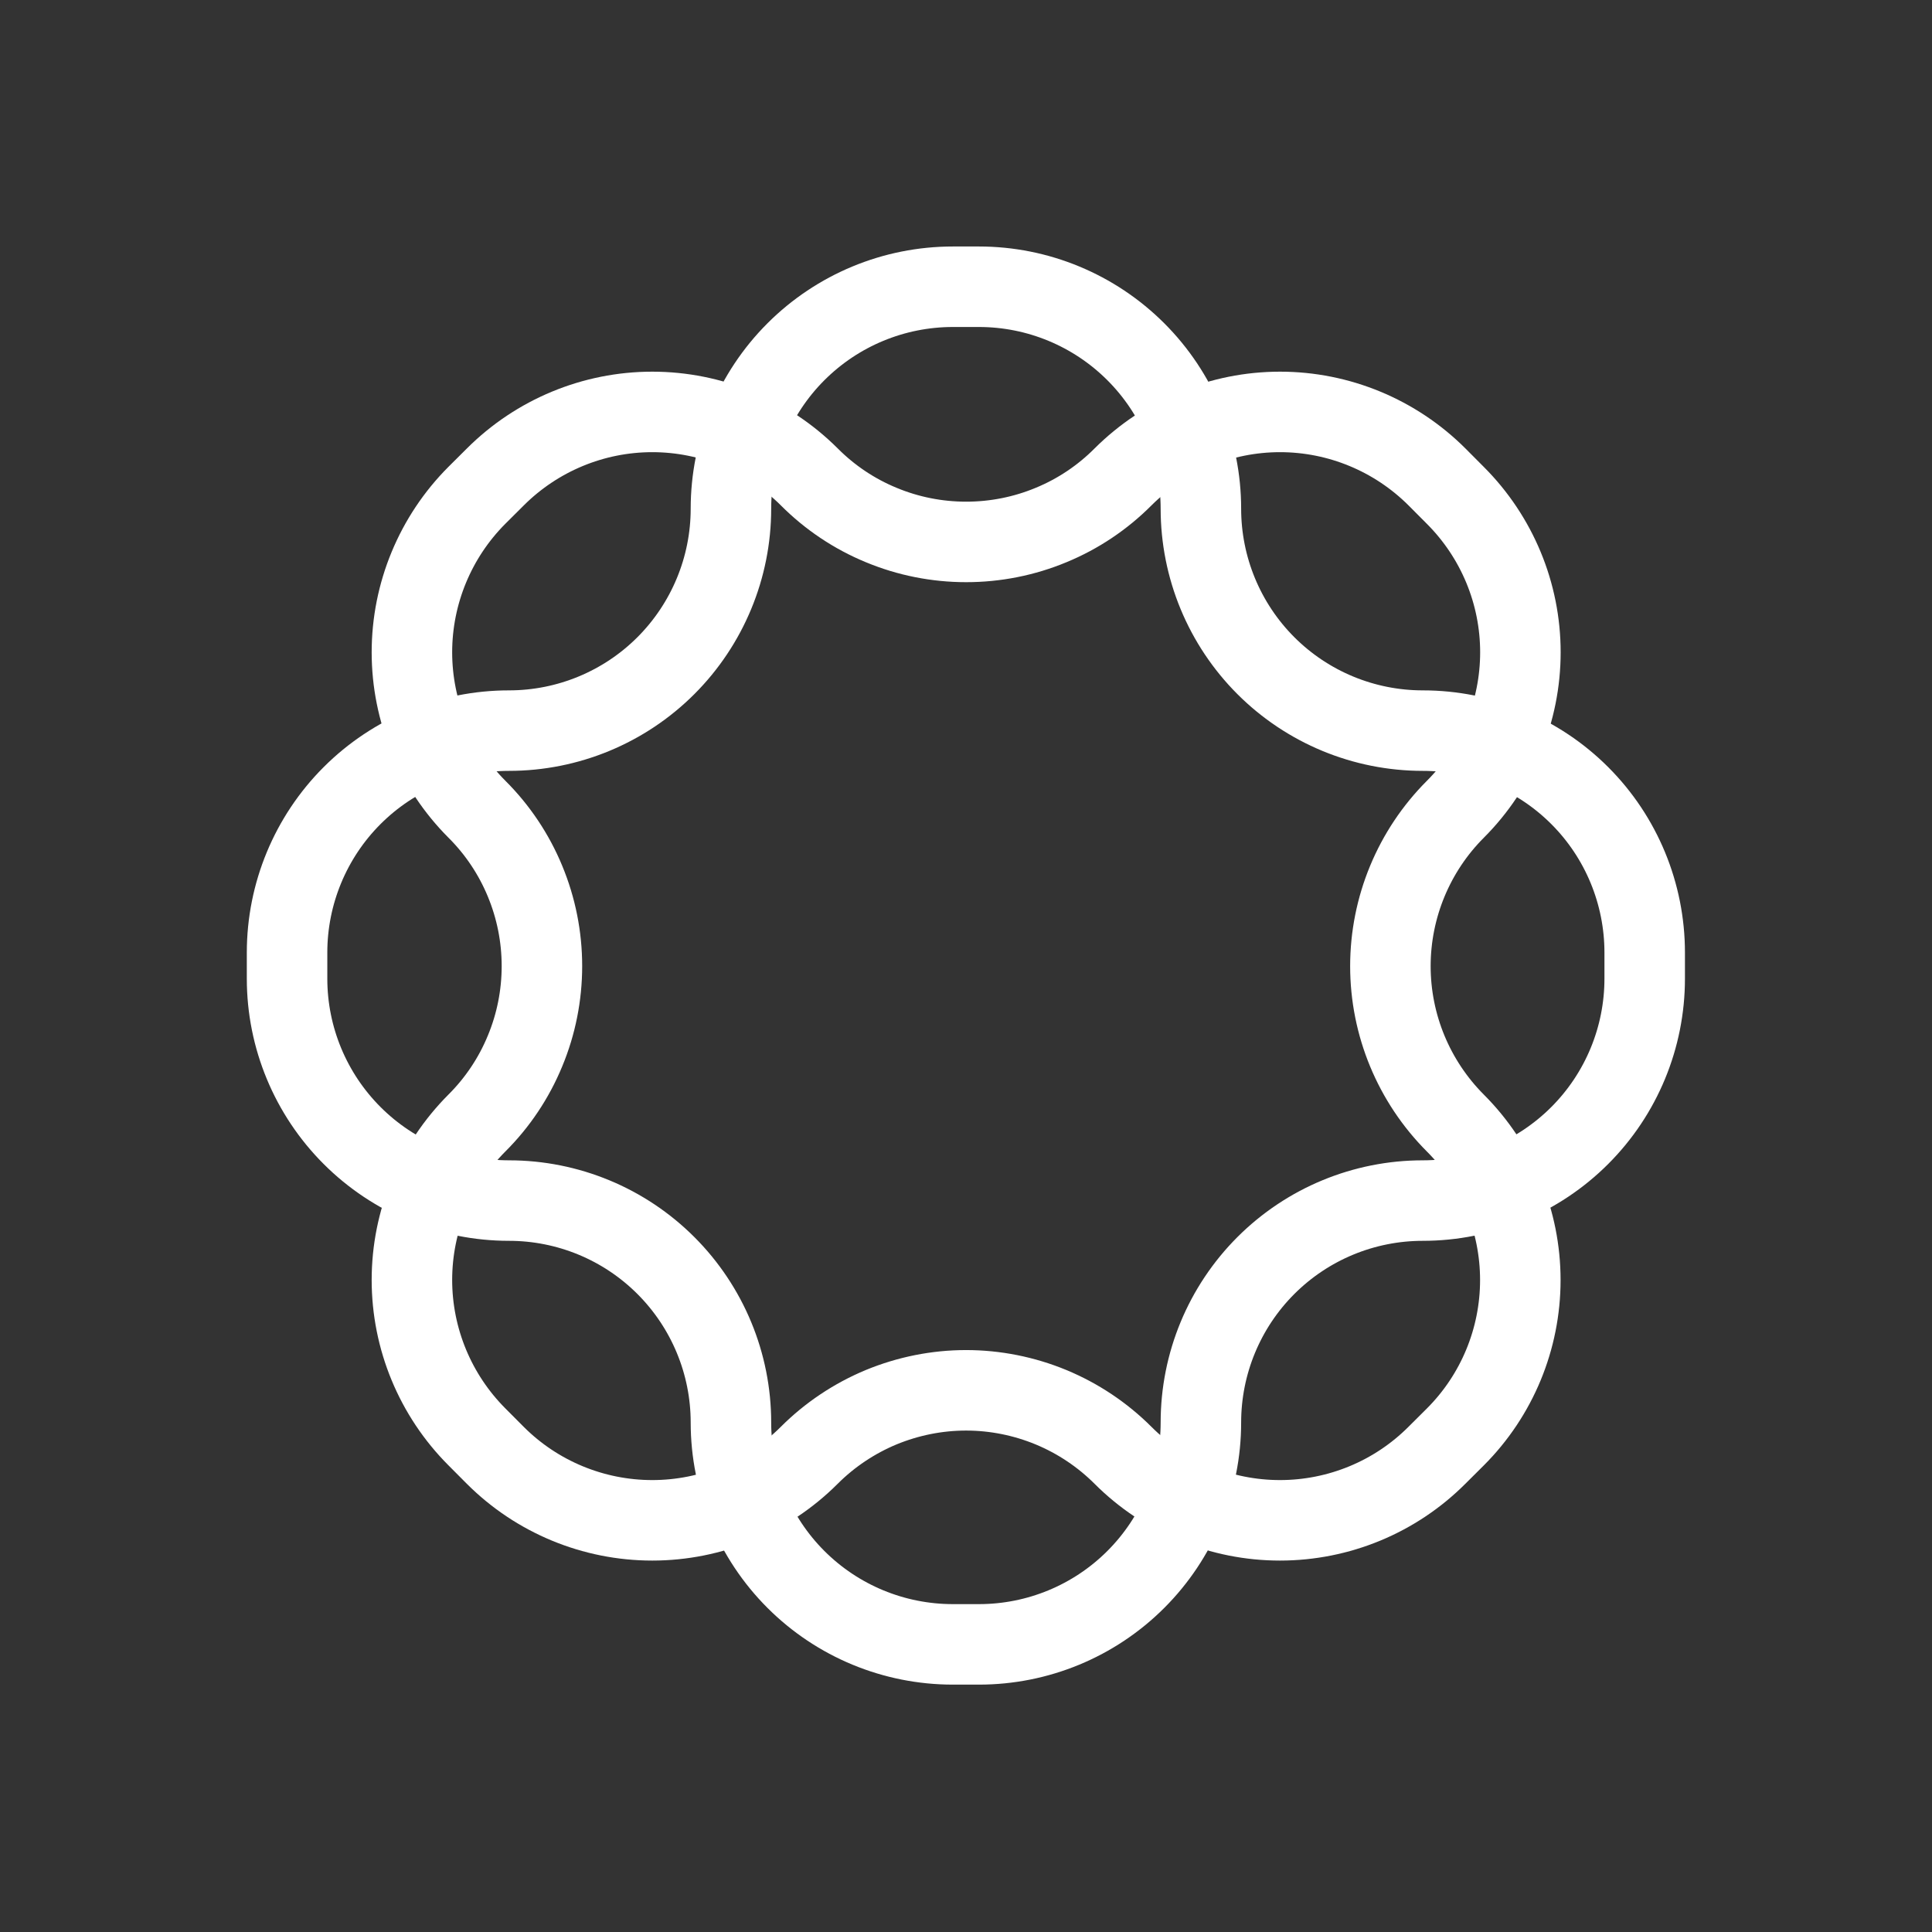
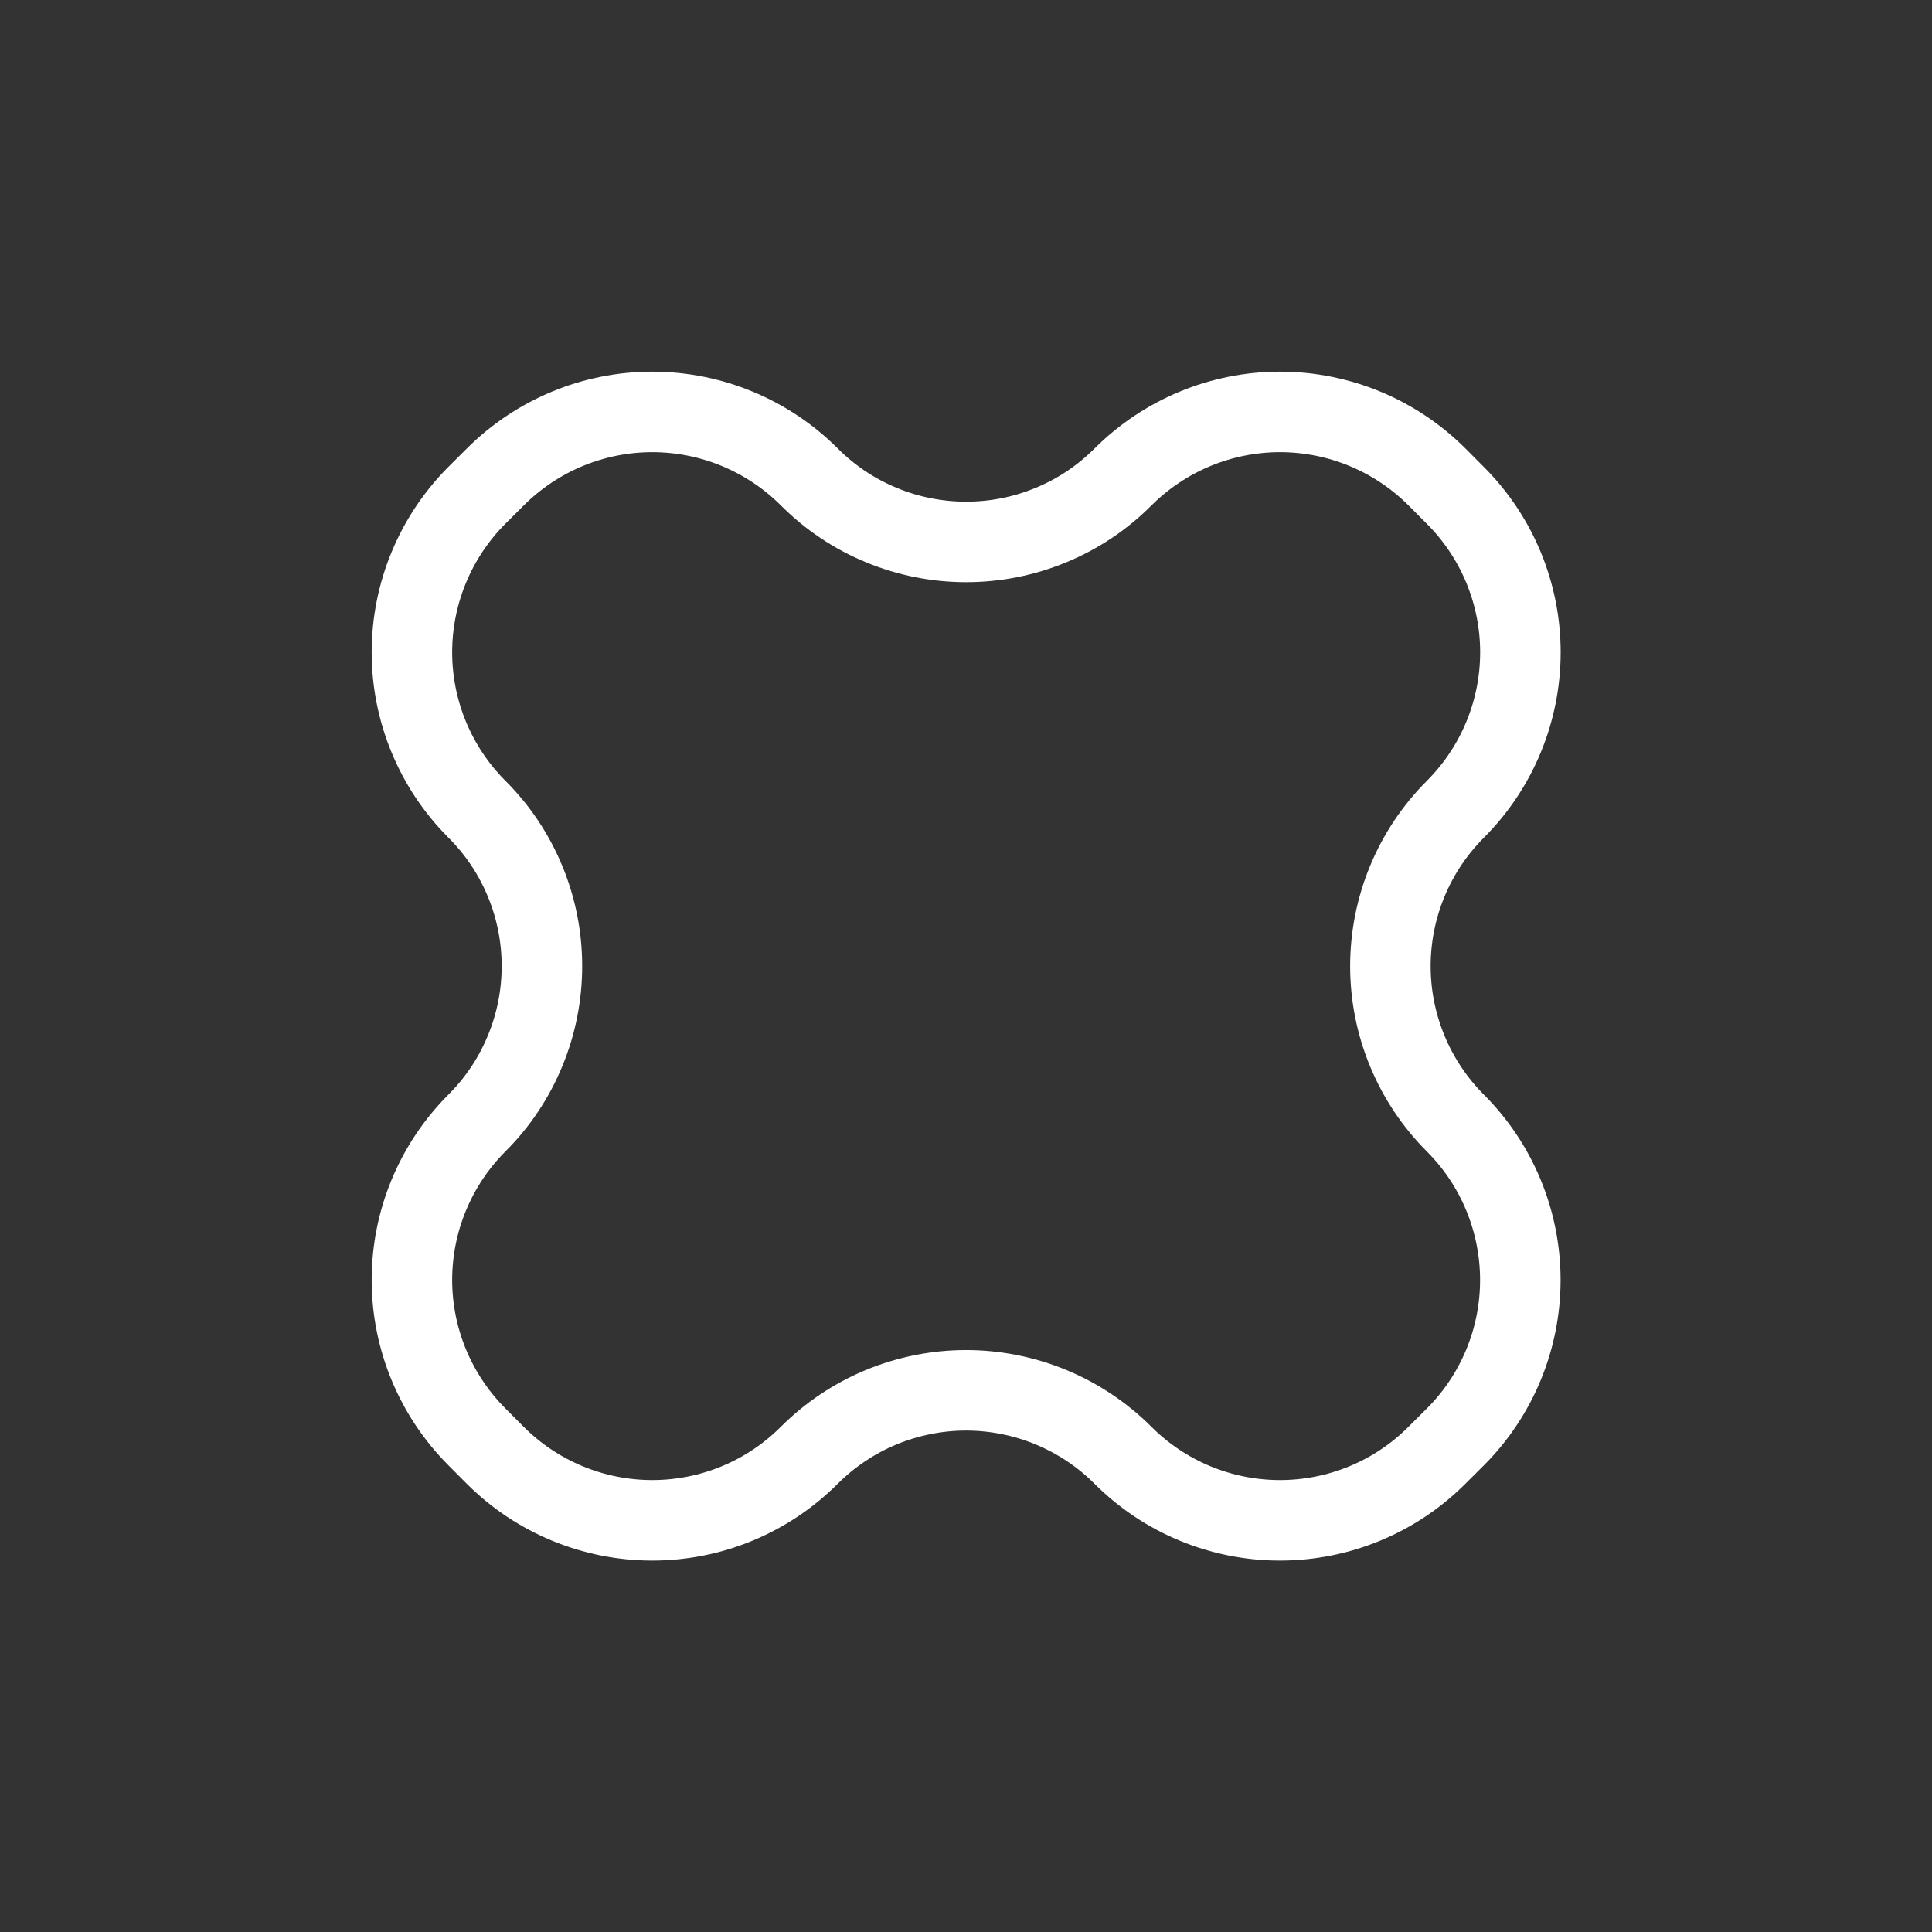
<svg xmlns="http://www.w3.org/2000/svg" width="24" height="24" viewBox="0 0 24 24" fill="none">
  <rect x="0" y="0" width="24" height="24" fill="#333333" stroke="none" />
  <g clip-path="url(#clip0_354_97690)">
-     <path d="M17.674 9.076C16.943 9.076 16.242 8.786 15.725 8.269C15.208 7.752 14.918 7.05 14.918 6.319C14.918 5.588 14.627 4.887 14.11 4.37C13.593 3.853 12.892 3.562 12.161 3.562H11.837C11.105 3.562 10.404 3.853 9.887 4.37C9.37 4.887 9.08 5.588 9.08 6.319C9.08 7.05 8.789 7.752 8.272 8.269C7.755 8.786 7.054 9.076 6.323 9.076C5.592 9.076 4.891 9.366 4.374 9.883C3.857 10.4 3.566 11.102 3.566 11.833V12.157C3.566 12.888 3.857 13.589 4.374 14.106C4.891 14.623 5.592 14.914 6.323 14.914C7.054 14.914 7.755 15.204 8.272 15.721C8.789 16.238 9.08 16.939 9.08 17.671C9.08 18.402 9.37 19.103 9.887 19.62C10.404 20.137 11.105 20.427 11.837 20.427H12.161C12.892 20.427 13.593 20.137 14.11 19.62C14.627 19.103 14.918 18.402 14.918 17.671C14.918 16.939 15.208 16.238 15.725 15.721C16.242 15.204 16.943 14.914 17.674 14.914C18.406 14.914 19.107 14.623 19.624 14.106C20.141 13.589 20.431 12.888 20.431 12.157V11.833C20.431 11.102 20.141 10.4 19.624 9.883C19.107 9.366 18.406 9.076 17.674 9.076Z" stroke="white" stroke-linecap="round" stroke-linejoin="round" />
    <path d="M18.079 13.951C17.563 13.434 17.272 12.733 17.272 12.002C17.272 11.271 17.563 10.569 18.079 10.053C18.596 9.536 18.887 8.834 18.887 8.103C18.887 7.372 18.596 6.671 18.079 6.154L17.85 5.924C17.333 5.408 16.632 5.117 15.901 5.117C15.17 5.117 14.469 5.408 13.951 5.924C13.695 6.181 13.392 6.384 13.057 6.522C12.723 6.661 12.364 6.732 12.002 6.732C11.64 6.732 11.281 6.661 10.947 6.522C10.612 6.384 10.309 6.181 10.053 5.924C9.536 5.408 8.834 5.117 8.103 5.117C7.372 5.117 6.671 5.408 6.154 5.924L5.924 6.153C5.408 6.67 5.117 7.372 5.117 8.103C5.117 8.834 5.408 9.535 5.924 10.052C6.181 10.308 6.384 10.612 6.522 10.946C6.661 11.281 6.732 11.639 6.732 12.001C6.732 12.363 6.661 12.722 6.522 13.056C6.384 13.391 6.181 13.695 5.924 13.951C5.408 14.468 5.117 15.169 5.117 15.9C5.117 16.631 5.408 17.332 5.924 17.849L6.153 18.079C6.67 18.596 7.372 18.886 8.103 18.886C8.834 18.886 9.535 18.596 10.052 18.079C10.308 17.823 10.612 17.62 10.946 17.481C11.281 17.343 11.639 17.271 12.001 17.271C12.363 17.271 12.722 17.343 13.056 17.481C13.391 17.62 13.695 17.823 13.951 18.079C14.468 18.596 15.169 18.886 15.9 18.886C16.631 18.886 17.332 18.596 17.849 18.079L18.079 17.85C18.596 17.333 18.886 16.632 18.886 15.901C18.886 15.17 18.596 14.468 18.079 13.951Z" stroke="white" stroke-linecap="round" stroke-linejoin="round" />
  </g>
  <defs>
    <clipPath id="clip0_354_97690">
      <rect width="24" height="24" fill="white" />
    </clipPath>
  </defs>
</svg>